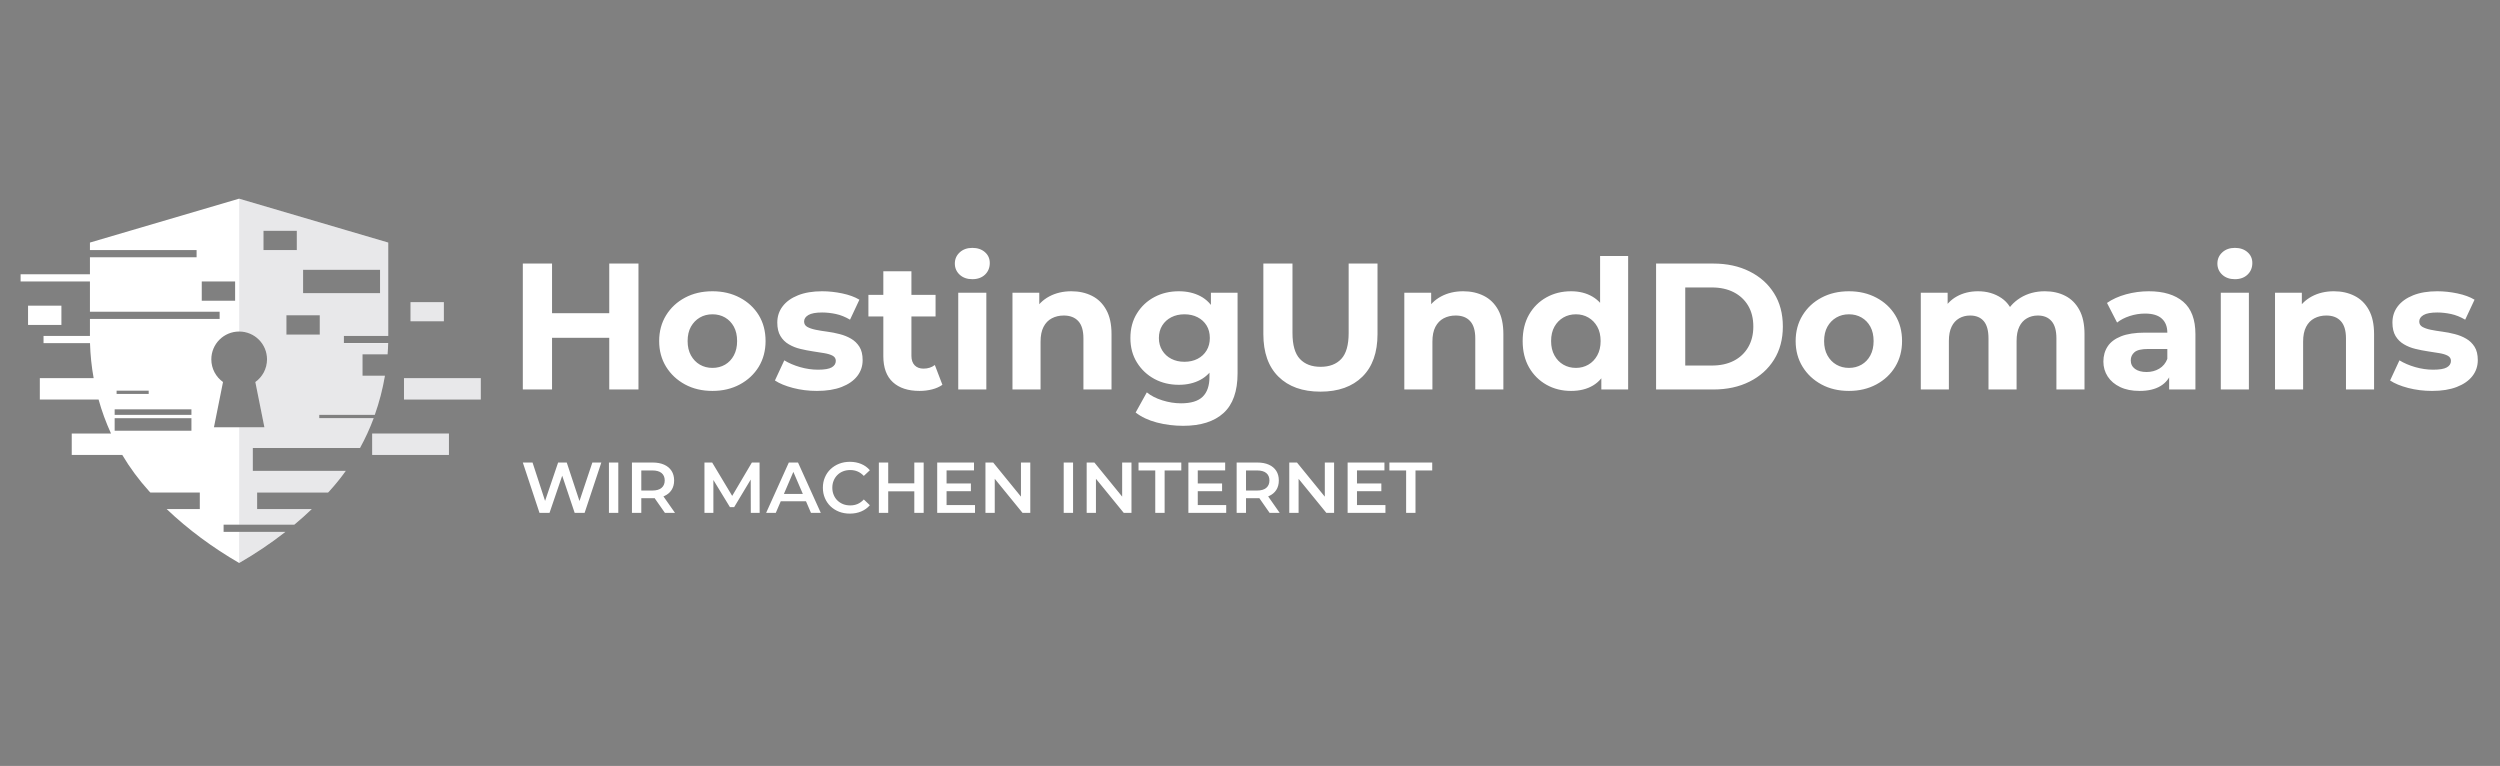
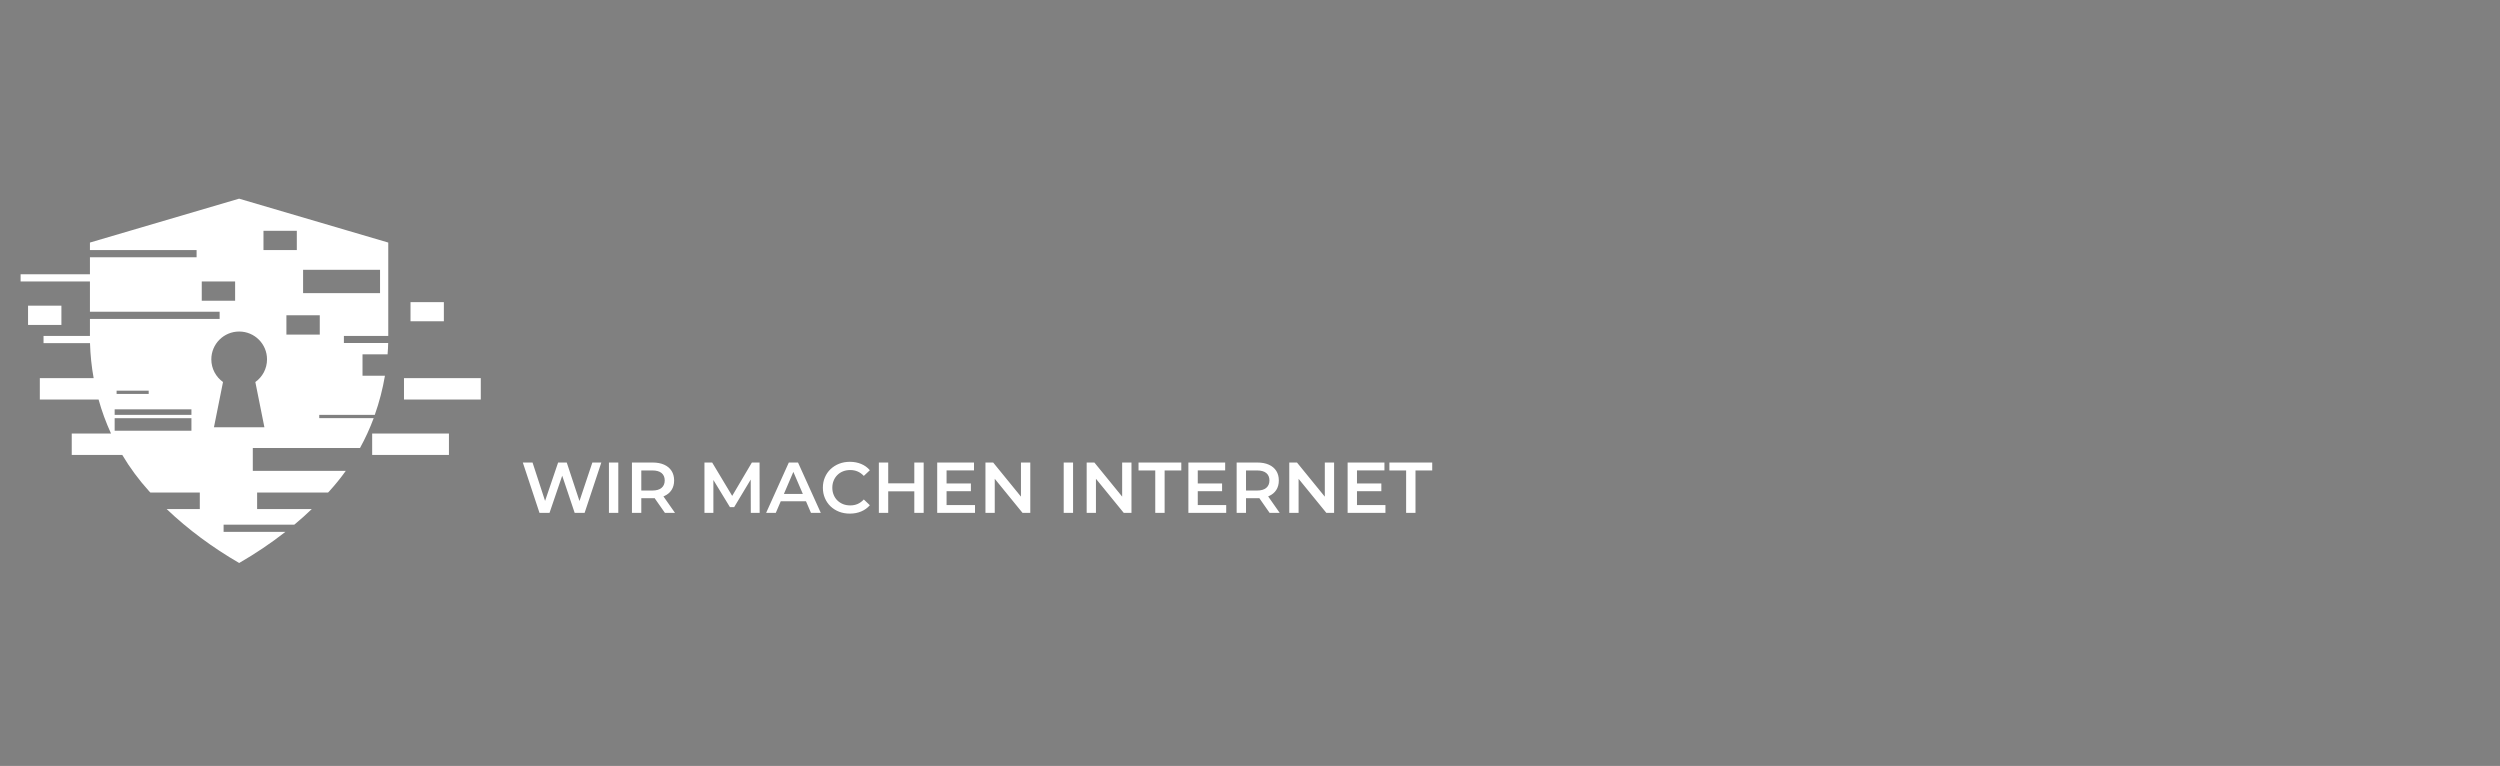
<svg xmlns="http://www.w3.org/2000/svg" width="754" viewBox="0 0 565.5 173.25" height="231" preserveAspectRatio="xMidYMid meet">
  <rect x="0" y="0" width="565.5" height="173.25" fill="#808080" stroke="none" />
  <path fill="#ffffff" d="M 81.445 101.312 C 82.633 99.152 83.668 96.895 84.527 94.582 L 72.215 94.582 L 72.215 93.836 L 84.777 93.836 C 85.793 90.965 86.559 88.02 87.074 84.996 L 82 84.996 L 82 80.156 L 87.668 80.156 C 87.746 79.316 87.785 78.453 87.805 77.594 L 77.789 77.594 L 77.789 75.988 L 87.824 75.988 C 87.824 68.738 87.824 61.469 87.824 61.469 L 87.824 54.867 L 54.082 44.938 L 20.344 54.867 L 20.344 56.57 L 44.469 56.57 L 44.469 58.195 L 20.344 58.195 L 20.344 62.043 L 4.66 62.043 L 4.66 63.668 L 20.344 63.668 C 20.344 65.312 20.344 67.762 20.344 70.516 L 49.68 70.516 L 49.68 72.141 L 20.344 72.141 L 20.344 75.988 L 9.848 75.988 L 9.848 77.613 L 20.359 77.613 C 20.438 80.289 20.707 82.93 21.184 85.531 L 9.008 85.531 L 9.008 90.371 L 22.297 90.371 C 23.023 93.012 23.98 95.574 25.109 98.062 L 16.227 98.062 L 16.227 102.902 L 27.656 102.902 C 29.379 105.809 31.41 108.547 33.707 111.09 C 33.805 111.203 33.898 111.301 34.016 111.414 L 45.195 111.414 L 45.195 115.145 L 37.691 115.145 C 42.574 119.793 48.09 123.867 54.102 127.348 C 57.777 125.227 61.281 122.875 64.559 120.309 L 50.578 120.309 L 50.578 118.684 L 66.566 118.684 C 67.926 117.555 69.266 116.371 70.531 115.145 L 58.16 115.145 L 58.16 111.414 L 74.207 111.414 C 74.305 111.301 74.398 111.203 74.516 111.09 C 75.836 109.637 77.078 108.105 78.211 106.516 L 57.184 106.516 L 57.184 101.332 L 81.445 101.332 Z M 72.332 75.68 L 64.785 75.68 L 64.785 71.32 L 72.332 71.32 Z M 68.559 61.027 L 85.965 61.027 L 85.965 66.309 L 68.559 66.309 Z M 59.598 52.207 L 67.141 52.207 L 67.141 56.57 L 59.598 56.57 Z M 45.637 68.027 L 45.637 63.668 L 53.184 63.668 L 53.184 68.027 Z M 43.301 93.836 L 25.934 93.836 L 25.934 92.59 L 43.301 92.59 Z M 26.375 88.363 L 33.633 88.363 L 33.633 89.109 L 26.375 89.109 Z M 43.301 97.43 L 25.934 97.43 L 25.934 94.602 L 43.301 94.602 Z M 48.395 96.648 L 50.445 86.414 C 48.836 85.266 47.801 83.391 47.801 81.285 C 47.801 77.805 50.617 74.992 54.102 74.992 C 57.586 74.992 60.402 77.805 60.402 81.285 C 60.402 83.41 59.348 85.285 57.758 86.414 L 59.809 96.648 Z M 100.402 72.676 L 92.859 72.676 L 92.859 68.336 L 100.402 68.336 Z M 108.754 85.531 L 108.754 90.371 L 91.383 90.371 L 91.383 85.531 Z M 84.184 98.062 L 101.551 98.062 L 101.551 102.902 L 84.184 102.902 Z M 13.891 73.5 L 6.344 73.5 L 6.344 69.137 L 13.891 69.137 Z M 13.891 73.5 " fill-opacity="1" fill-rule="nonzero" />
-   <path fill="#030b1c" d="M 77.809 75.988 L 87.84 75.988 C 87.84 68.738 87.84 61.469 87.84 61.469 L 87.84 54.867 L 54.102 44.938 L 54.102 75.012 C 57.586 75.012 60.402 77.824 60.402 81.305 C 60.402 83.43 59.348 85.305 57.758 86.43 L 59.809 96.664 L 54.102 96.664 L 54.102 118.684 L 66.547 118.684 C 67.906 117.555 69.25 116.371 70.512 115.145 L 58.141 115.145 L 58.141 111.414 L 74.188 111.414 C 74.285 111.301 74.379 111.203 74.496 111.09 C 75.816 109.637 77.062 108.105 78.191 106.516 L 57.184 106.516 L 57.184 101.332 L 81.445 101.332 C 82.633 99.172 83.668 96.914 84.527 94.602 L 72.215 94.602 L 72.215 93.855 L 84.777 93.855 C 85.793 90.984 86.559 88.039 87.074 85.016 L 82 85.016 L 82 80.176 L 87.668 80.176 C 87.746 79.336 87.785 78.473 87.805 77.613 L 77.789 77.613 L 77.789 75.988 Z M 68.559 61.027 L 85.965 61.027 L 85.965 66.309 L 68.559 66.309 Z M 59.598 56.57 L 59.598 52.207 L 67.141 52.207 L 67.141 56.57 Z M 72.332 75.68 L 64.785 75.68 L 64.785 71.32 L 72.332 71.32 Z M 54.082 127.332 C 57.758 125.207 61.262 122.855 64.539 120.289 L 54.082 120.289 Z M 100.402 72.676 L 92.859 72.676 L 92.859 68.336 L 100.402 68.336 Z M 108.754 85.531 L 108.754 90.371 L 91.383 90.371 L 91.383 85.531 Z M 84.184 98.062 L 101.551 98.062 L 101.551 102.902 L 84.184 102.902 Z M 84.184 98.062 " fill-opacity="0.09" fill-rule="nonzero" />
  <path fill="#ffffff" d="M 124.301 116.016 L 122.035 116.016 L 118.262 104.625 L 120.461 104.625 L 123.828 114.934 L 122.742 114.934 L 126.246 104.625 L 128.199 104.625 L 131.605 114.934 L 130.543 114.934 L 133.992 104.625 L 136.02 104.625 L 132.238 116.016 L 129.992 116.016 L 126.879 106.73 L 127.469 106.73 Z M 139.859 116.016 L 137.742 116.016 L 137.742 104.625 L 139.859 104.625 Z M 145.062 116.016 L 142.945 116.016 L 142.945 104.625 L 147.637 104.625 C 148.645 104.625 149.508 104.785 150.234 105.113 C 150.957 105.438 151.516 105.902 151.906 106.512 C 152.293 107.121 152.488 107.844 152.488 108.684 C 152.488 109.516 152.293 110.234 151.906 110.836 C 151.516 111.438 150.957 111.898 150.234 112.219 C 149.508 112.539 148.645 112.699 147.637 112.699 L 144.113 112.699 L 145.062 111.738 Z M 152.688 116.016 L 150.406 116.016 L 147.516 111.883 L 149.789 111.883 Z M 145.062 105.375 L 145.062 111.965 L 144.113 110.961 L 147.535 110.961 C 148.469 110.961 149.172 110.762 149.645 110.355 C 150.121 109.953 150.359 109.395 150.359 108.684 C 150.359 107.953 150.121 107.395 149.645 107 C 149.172 106.609 148.469 106.414 147.535 106.414 L 144.113 106.414 Z M 161.367 116.016 L 159.348 116.016 L 159.348 104.625 L 161.094 104.625 L 166.082 112.941 L 165.168 112.941 L 170.074 104.625 L 171.812 104.625 L 171.832 116.016 L 169.832 116.016 L 169.812 107.77 L 170.238 107.77 L 166.066 114.715 L 165.113 114.715 L 160.879 107.77 L 161.367 107.77 Z M 175.48 116.016 L 173.297 116.016 L 178.43 104.625 L 180.512 104.625 L 185.664 116.016 L 183.445 116.016 L 179.035 105.754 L 179.879 105.754 Z M 182.957 113.387 L 175.66 113.387 L 176.23 111.723 L 182.387 111.723 Z M 192.234 116.18 C 191.363 116.18 190.555 116.039 189.809 115.754 C 189.066 115.465 188.422 115.059 187.871 114.535 C 187.32 114.004 186.895 113.383 186.594 112.672 C 186.285 111.953 186.133 111.172 186.133 110.32 C 186.133 109.477 186.285 108.695 186.594 107.977 C 186.895 107.262 187.324 106.641 187.879 106.113 C 188.434 105.59 189.082 105.184 189.816 104.895 C 190.559 104.605 191.367 104.461 192.242 104.461 C 193.18 104.461 194.031 104.625 194.805 104.949 C 195.578 105.27 196.23 105.742 196.762 106.367 L 195.395 107.652 C 194.977 107.207 194.516 106.875 194.008 106.656 C 193.496 106.434 192.941 106.324 192.344 106.324 C 191.746 106.324 191.199 106.418 190.703 106.613 C 190.211 106.805 189.781 107.082 189.418 107.445 C 189.055 107.801 188.777 108.223 188.578 108.711 C 188.371 109.199 188.27 109.734 188.27 110.32 C 188.27 110.91 188.371 111.449 188.578 111.938 C 188.777 112.426 189.055 112.848 189.418 113.203 C 189.781 113.559 190.211 113.836 190.703 114.035 C 191.199 114.23 191.746 114.324 192.344 114.324 C 192.941 114.324 193.496 114.215 194.008 113.992 C 194.516 113.77 194.977 113.43 195.395 112.98 L 196.762 114.281 C 196.23 114.895 195.578 115.367 194.805 115.691 C 194.031 116.016 193.176 116.18 192.234 116.18 Z M 206.816 116.016 L 206.816 104.625 L 208.934 104.625 L 208.934 116.016 Z M 200.914 104.625 L 200.914 116.016 L 198.797 116.016 L 198.797 104.625 Z M 206.98 109.336 L 206.98 111.133 L 200.734 111.133 L 200.734 109.336 Z M 213.949 111.105 L 213.949 109.363 L 219.617 109.363 L 219.617 111.105 Z M 214.113 106.406 L 214.113 114.246 L 220.547 114.246 L 220.547 116.016 L 211.996 116.016 L 211.996 104.625 L 220.32 104.625 L 220.32 106.406 Z M 225.012 116.016 L 222.91 116.016 L 222.91 104.625 L 224.656 104.625 L 231.809 113.402 L 230.941 113.402 L 230.941 104.625 L 233.051 104.625 L 233.051 116.016 L 231.301 116.016 L 224.152 107.246 L 225.012 107.246 Z M 242.727 116.016 L 240.609 116.016 L 240.609 104.625 L 242.727 104.625 Z M 247.902 116.016 L 245.805 116.016 L 245.805 104.625 L 247.551 104.625 L 254.703 113.402 L 253.832 113.402 L 253.832 104.625 L 255.941 104.625 L 255.941 116.016 L 254.195 116.016 L 247.043 107.246 L 247.902 107.246 Z M 263.438 116.016 L 261.32 116.016 L 261.32 106.414 L 257.535 106.414 L 257.535 104.625 L 267.211 104.625 L 267.211 106.414 L 263.438 106.414 Z M 270.77 111.105 L 270.77 109.363 L 276.434 109.363 L 276.434 111.105 Z M 270.934 106.406 L 270.934 114.246 L 277.367 114.246 L 277.367 116.016 L 268.812 116.016 L 268.812 104.625 L 277.133 104.625 L 277.133 106.406 Z M 281.848 116.016 L 279.73 116.016 L 279.73 104.625 L 284.418 104.625 C 285.426 104.625 286.293 104.785 287.016 105.113 C 287.742 105.438 288.301 105.902 288.691 106.512 C 289.078 107.121 289.27 107.844 289.27 108.684 C 289.27 109.516 289.078 110.234 288.691 110.836 C 288.301 111.438 287.742 111.898 287.016 112.219 C 286.293 112.539 285.426 112.699 284.418 112.699 L 280.898 112.699 L 281.848 111.738 Z M 289.469 116.016 L 287.188 116.016 L 284.301 111.883 L 286.574 111.883 Z M 281.848 105.375 L 281.848 111.965 L 280.898 110.961 L 284.32 110.961 C 285.254 110.961 285.957 110.762 286.43 110.355 C 286.906 109.953 287.145 109.395 287.145 108.684 C 287.145 107.953 286.906 107.395 286.43 107 C 285.957 106.609 285.254 106.414 284.32 106.414 L 280.898 106.414 Z M 293.742 116.016 L 291.633 116.016 L 291.633 104.625 L 293.379 104.625 L 300.531 113.402 L 299.672 113.402 L 299.672 104.625 L 301.773 104.625 L 301.773 116.016 L 300.023 116.016 L 292.875 107.246 L 293.742 107.246 Z M 306.785 111.105 L 306.785 109.363 L 312.461 109.363 L 312.461 111.105 Z M 306.949 106.406 L 306.949 114.246 L 313.387 114.246 L 313.387 116.016 L 304.832 116.016 L 304.832 104.625 L 313.16 104.625 L 313.16 106.406 Z M 320.184 116.016 L 318.066 116.016 L 318.066 106.414 L 314.281 106.414 L 314.281 104.625 L 323.969 104.625 L 323.969 106.414 L 320.184 106.414 Z M 320.184 116.016 " fill-opacity="1" fill-rule="nonzero" />
-   <path fill="#ffffff" d="M 137.812 88.102 L 137.812 59.617 L 144.422 59.617 L 144.422 88.102 Z M 124.871 59.617 L 124.871 88.102 L 118.262 88.102 L 118.262 59.617 Z M 138.312 70.848 L 138.312 76.418 L 124.371 76.418 L 124.371 70.848 Z M 161.16 88.426 C 158.824 88.426 156.754 87.938 154.949 86.961 C 153.145 85.984 151.719 84.652 150.668 82.957 C 149.625 81.258 149.102 79.32 149.102 77.152 C 149.102 74.957 149.625 73.012 150.668 71.316 C 151.719 69.617 153.145 68.289 154.949 67.332 C 156.754 66.367 158.824 65.883 161.16 65.883 C 163.469 65.883 165.535 66.367 167.352 67.332 C 169.168 68.289 170.594 69.609 171.633 71.293 C 172.656 72.973 173.172 74.926 173.172 77.152 C 173.172 79.32 172.656 81.258 171.633 82.957 C 170.594 84.652 169.168 85.984 167.352 86.961 C 165.535 87.938 163.469 88.426 161.16 88.426 Z M 161.16 83.219 C 162.219 83.219 163.172 82.973 164.012 82.484 C 164.848 81.996 165.512 81.297 166 80.387 C 166.488 79.477 166.734 78.398 166.734 77.152 C 166.734 75.879 166.488 74.793 166 73.895 C 165.512 73.004 164.848 72.312 164.012 71.824 C 163.172 71.336 162.219 71.094 161.16 71.094 C 160.098 71.094 159.145 71.336 158.309 71.824 C 157.469 72.312 156.797 73.004 156.289 73.895 C 155.789 74.793 155.539 75.879 155.539 77.152 C 155.539 78.398 155.789 79.477 156.289 80.387 C 156.797 81.297 157.469 81.996 158.309 82.484 C 159.145 82.973 160.098 83.219 161.16 83.219 Z M 184.785 88.426 C 182.906 88.426 181.109 88.203 179.391 87.758 C 177.664 87.305 176.297 86.742 175.289 86.066 L 177.406 81.508 C 178.414 82.129 179.602 82.641 180.973 83.039 C 182.344 83.43 183.695 83.625 185.027 83.625 C 186.496 83.625 187.531 83.449 188.141 83.094 C 188.75 82.742 189.059 82.254 189.059 81.629 C 189.059 81.113 188.82 80.73 188.352 80.469 C 187.875 80.211 187.238 80.016 186.449 79.883 C 185.664 79.742 184.805 79.609 183.871 79.477 C 182.934 79.336 181.988 79.152 181.035 78.922 C 180.082 78.695 179.215 78.348 178.43 77.883 C 177.641 77.426 177.008 76.801 176.539 76.012 C 176.062 75.227 175.824 74.211 175.824 72.965 C 175.824 71.578 176.223 70.355 177.027 69.301 C 177.824 68.242 178.98 67.406 180.504 66.797 C 182.023 66.188 183.844 65.883 185.961 65.883 C 187.457 65.883 188.977 66.047 190.523 66.371 C 192.074 66.699 193.367 67.172 194.398 67.793 L 192.277 72.312 C 191.219 71.688 190.152 71.258 189.082 71.027 C 188.008 70.801 186.969 70.684 185.961 70.684 C 184.547 70.684 183.516 70.875 182.863 71.254 C 182.215 71.637 181.887 72.125 181.887 72.719 C 181.887 73.262 182.125 73.668 182.602 73.941 C 183.078 74.211 183.715 74.43 184.504 74.594 C 185.289 74.754 186.148 74.895 187.082 75.016 C 188.02 75.137 188.965 75.32 189.918 75.57 C 190.863 75.809 191.727 76.156 192.504 76.609 C 193.277 77.055 193.91 77.664 194.398 78.434 C 194.887 79.207 195.129 80.215 195.129 81.465 C 195.129 82.82 194.723 84.023 193.91 85.074 C 193.094 86.117 191.922 86.934 190.387 87.531 C 188.848 88.129 186.98 88.426 184.785 88.426 Z M 208.004 88.426 C 205.418 88.426 203.41 87.77 201.973 86.457 C 200.531 85.137 199.809 83.172 199.809 80.57 L 199.809 61.363 L 206.164 61.363 L 206.164 80.488 C 206.164 81.41 206.41 82.125 206.898 82.633 C 207.387 83.133 208.055 83.383 208.898 83.383 C 209.898 83.383 210.754 83.109 211.461 82.566 L 213.172 87.043 C 212.52 87.504 211.742 87.848 210.836 88.082 C 209.926 88.312 208.98 88.426 208.004 88.426 Z M 211.625 71.582 L 196.434 71.582 L 196.434 66.699 L 211.625 66.699 Z M 223.109 88.102 L 216.754 88.102 L 216.754 66.211 L 223.109 66.211 Z M 219.934 63.152 C 218.77 63.152 217.816 62.816 217.082 62.141 C 216.352 61.457 215.984 60.617 215.984 59.617 C 215.984 58.609 216.352 57.77 217.082 57.094 C 217.816 56.414 218.77 56.07 219.934 56.07 C 221.105 56.07 222.055 56.391 222.785 57.031 C 223.52 57.668 223.887 58.488 223.887 59.492 C 223.887 60.551 223.531 61.43 222.812 62.121 C 222.086 62.809 221.129 63.152 219.934 63.152 Z M 242.344 65.883 C 244.082 65.883 245.637 66.23 247.008 66.922 C 248.379 67.609 249.453 68.668 250.238 70.098 C 251.031 71.52 251.426 73.344 251.426 75.57 L 251.426 88.102 L 245.07 88.102 L 245.07 76.547 C 245.07 74.777 244.684 73.477 243.91 72.637 C 243.133 71.793 242.039 71.371 240.625 71.371 C 239.625 71.371 238.723 71.582 237.918 72.004 C 237.117 72.426 236.492 73.074 236.047 73.941 C 235.598 74.809 235.375 75.922 235.375 77.277 L 235.375 88.102 L 229.02 88.102 L 229.02 66.211 L 235.086 66.211 L 235.086 72.27 L 233.945 70.441 C 234.734 68.977 235.863 67.848 237.332 67.059 C 238.797 66.277 240.469 65.883 242.344 65.883 Z M 267.637 96.32 C 265.574 96.32 263.586 96.07 261.672 95.57 C 259.758 95.066 258.164 94.312 256.883 93.309 L 259.41 88.754 C 260.332 89.512 261.504 90.117 262.93 90.562 C 264.355 91.008 265.762 91.23 267.148 91.23 C 269.398 91.23 271.035 90.73 272.055 89.73 C 273.074 88.723 273.582 87.23 273.582 85.254 L 273.582 81.953 L 273.992 76.465 L 273.91 70.93 L 273.91 66.211 L 279.938 66.211 L 279.938 84.441 C 279.938 88.508 278.879 91.504 276.762 93.43 C 274.645 95.355 271.602 96.32 267.637 96.32 Z M 266.66 87.043 C 264.621 87.043 262.777 86.605 261.137 85.723 C 259.496 84.836 258.18 83.602 257.191 82.016 C 256.195 80.43 255.695 78.578 255.695 76.465 C 255.695 74.316 256.195 72.453 257.191 70.867 C 258.18 69.281 259.496 68.055 261.137 67.188 C 262.777 66.316 264.621 65.883 266.66 65.883 C 268.504 65.883 270.137 66.258 271.547 67.004 C 272.961 67.746 274.062 68.898 274.852 70.461 C 275.637 72.02 276.027 74.023 276.027 76.465 C 276.027 78.875 275.637 80.863 274.852 82.422 C 274.062 83.984 272.961 85.145 271.547 85.906 C 270.137 86.664 268.504 87.043 266.66 87.043 Z M 267.918 81.836 C 269.035 81.836 270.027 81.613 270.895 81.164 C 271.766 80.715 272.441 80.082 272.934 79.266 C 273.422 78.453 273.664 77.52 273.664 76.465 C 273.664 75.379 273.422 74.434 272.934 73.633 C 272.441 72.832 271.766 72.207 270.895 71.762 C 270.027 71.316 269.035 71.094 267.918 71.094 C 266.809 71.094 265.816 71.316 264.949 71.762 C 264.078 72.207 263.395 72.832 262.895 73.633 C 262.395 74.434 262.141 75.379 262.141 76.465 C 262.141 77.52 262.395 78.453 262.895 79.266 C 263.395 80.082 264.078 80.715 264.949 81.164 C 265.816 81.613 266.809 81.836 267.918 81.836 Z M 298.676 88.59 C 294.633 88.59 291.469 87.461 289.191 85.207 C 286.91 82.961 285.77 79.746 285.77 75.57 L 285.77 59.617 L 292.359 59.617 L 292.359 75.324 C 292.359 78.039 292.914 79.992 294.031 81.184 C 295.145 82.379 296.707 82.973 298.723 82.973 C 300.727 82.973 302.285 82.379 303.402 81.184 C 304.512 79.992 305.066 78.039 305.066 75.324 L 305.066 59.617 L 311.594 59.617 L 311.594 75.57 C 311.594 79.746 310.453 82.961 308.172 85.207 C 305.891 87.461 302.727 88.59 298.676 88.59 Z M 330.98 65.883 C 332.719 65.883 334.273 66.23 335.645 66.922 C 337.016 67.609 338.094 68.668 338.887 70.098 C 339.668 71.52 340.062 73.344 340.062 75.57 L 340.062 88.102 L 333.707 88.102 L 333.707 76.547 C 333.707 74.777 333.32 73.477 332.547 72.637 C 331.777 71.793 330.684 71.371 329.273 71.371 C 328.266 71.371 327.359 71.582 326.555 72.004 C 325.758 72.426 325.137 73.074 324.684 73.941 C 324.234 74.809 324.012 75.922 324.012 77.277 L 324.012 88.102 L 317.656 88.102 L 317.656 66.211 L 323.73 66.211 L 323.73 72.27 L 322.59 70.441 C 323.375 68.977 324.5 67.848 325.969 67.059 C 327.434 66.277 329.105 65.883 330.98 65.883 Z M 355.379 88.426 C 353.312 88.426 351.453 87.961 349.801 87.027 C 348.141 86.086 346.828 84.773 345.863 83.094 C 344.906 81.41 344.426 79.43 344.426 77.152 C 344.426 74.848 344.906 72.855 345.863 71.172 C 346.828 69.492 348.141 68.191 349.801 67.266 C 351.453 66.344 353.312 65.883 355.379 65.883 C 357.223 65.883 358.84 66.289 360.23 67.105 C 361.609 67.918 362.684 69.152 363.441 70.805 C 364.203 72.461 364.582 74.578 364.582 77.152 C 364.582 79.699 364.215 81.812 363.48 83.48 C 362.75 85.152 361.699 86.395 360.328 87.207 C 358.961 88.02 357.309 88.426 355.379 88.426 Z M 356.48 83.219 C 357.516 83.219 358.449 82.973 359.289 82.484 C 360.133 81.996 360.805 81.297 361.305 80.387 C 361.809 79.477 362.059 78.398 362.059 77.152 C 362.059 75.879 361.809 74.793 361.305 73.895 C 360.805 73.004 360.133 72.312 359.289 71.824 C 358.449 71.336 357.516 71.094 356.48 71.094 C 355.418 71.094 354.469 71.336 353.629 71.824 C 352.785 72.312 352.113 73.004 351.613 73.895 C 351.109 74.793 350.859 75.879 350.859 77.152 C 350.859 78.398 351.109 79.477 351.613 80.387 C 352.113 81.297 352.785 81.996 353.629 82.484 C 354.469 82.973 355.418 83.219 356.48 83.219 Z M 368.285 88.102 L 362.223 88.102 L 362.223 83.625 L 362.348 77.113 L 361.941 70.641 L 361.941 57.906 L 368.285 57.906 Z M 387.559 88.102 L 374.605 88.102 L 374.605 59.617 L 387.559 59.617 C 390.652 59.617 393.379 60.207 395.738 61.391 C 398.105 62.566 399.953 64.211 401.281 66.328 C 402.613 68.441 403.281 70.953 403.281 73.859 C 403.281 76.734 402.613 79.238 401.281 81.363 C 399.953 83.492 398.105 85.148 395.738 86.328 C 393.379 87.512 390.652 88.102 387.559 88.102 Z M 381.203 65.023 L 381.203 82.684 L 387.23 82.684 C 389.133 82.684 390.781 82.328 392.184 81.609 C 393.578 80.891 394.664 79.867 395.441 78.535 C 396.215 77.207 396.602 75.648 396.602 73.859 C 396.602 72.039 396.215 70.473 395.441 69.156 C 394.664 67.844 393.578 66.828 392.184 66.109 C 390.781 65.387 389.133 65.023 387.23 65.023 Z M 418.234 88.426 C 415.898 88.426 413.824 87.938 412.016 86.961 C 410.211 85.984 408.785 84.652 407.742 82.957 C 406.699 81.258 406.176 79.32 406.176 77.152 C 406.176 74.957 406.699 73.012 407.742 71.316 C 408.785 69.617 410.211 68.289 412.016 67.332 C 413.824 66.367 415.898 65.883 418.234 65.883 C 420.539 65.883 422.602 66.367 424.426 67.332 C 426.242 68.289 427.668 69.609 428.699 71.293 C 429.73 72.973 430.246 74.926 430.246 77.152 C 430.246 79.32 429.73 81.258 428.699 82.957 C 427.668 84.652 426.242 85.984 424.426 86.961 C 422.602 87.938 420.539 88.426 418.234 88.426 Z M 418.234 83.219 C 419.289 83.219 420.242 82.973 421.086 82.484 C 421.926 81.996 422.59 81.297 423.078 80.387 C 423.566 79.477 423.809 78.398 423.809 77.152 C 423.809 75.879 423.566 74.793 423.078 73.895 C 422.59 73.004 421.926 72.312 421.086 71.824 C 420.242 71.336 419.289 71.094 418.234 71.094 C 417.172 71.094 416.223 71.336 415.383 71.824 C 414.539 72.312 413.863 73.004 413.363 73.895 C 412.863 74.793 412.613 75.879 412.613 77.152 C 412.613 78.398 412.863 79.477 413.363 80.387 C 413.863 81.297 414.539 81.996 415.383 82.484 C 416.223 82.973 417.172 83.219 418.234 83.219 Z M 462.551 65.883 C 464.289 65.883 465.828 66.23 467.168 66.922 C 468.516 67.609 469.574 68.668 470.348 70.098 C 471.125 71.52 471.516 73.344 471.516 75.57 L 471.516 88.102 L 465.16 88.102 L 465.16 76.547 C 465.16 74.777 464.793 73.477 464.055 72.637 C 463.324 71.793 462.293 71.371 460.961 71.371 C 460.035 71.371 459.211 71.582 458.48 72.004 C 457.742 72.426 457.172 73.059 456.77 73.895 C 456.359 74.738 456.152 75.812 456.152 77.113 L 456.152 88.102 L 449.797 88.102 L 449.797 76.547 C 449.797 74.777 449.438 73.477 448.723 72.637 C 448.004 71.793 446.977 71.371 445.645 71.371 C 444.719 71.371 443.895 71.582 443.164 72.004 C 442.426 72.426 441.855 73.059 441.453 73.895 C 441.043 74.738 440.836 75.812 440.836 77.113 L 440.836 88.102 L 434.484 88.102 L 434.484 66.211 L 440.555 66.211 L 440.555 72.188 L 439.414 70.441 C 440.176 68.945 441.254 67.812 442.648 67.043 C 444.047 66.27 445.645 65.883 447.438 65.883 C 449.445 65.883 451.203 66.395 452.715 67.41 C 454.223 68.426 455.219 69.977 455.711 72.07 L 453.465 71.453 C 454.199 69.746 455.375 68.391 456.984 67.383 C 458.602 66.383 460.457 65.883 462.551 65.883 Z M 496.605 88.102 L 490.66 88.102 L 490.66 83.824 L 490.25 82.895 L 490.25 75.242 C 490.25 73.887 489.836 72.828 489.004 72.07 C 488.176 71.309 486.91 70.93 485.199 70.93 C 484.031 70.93 482.879 71.113 481.75 71.48 C 480.629 71.844 479.672 72.336 478.883 72.965 L 476.602 68.523 C 477.797 67.688 479.234 67.035 480.918 66.57 C 482.602 66.113 484.312 65.883 486.051 65.883 C 489.395 65.883 491.988 66.672 493.836 68.242 C 495.684 69.816 496.605 72.27 496.605 75.605 Z M 483.98 88.426 C 482.266 88.426 480.797 88.137 479.578 87.551 C 478.355 86.965 477.418 86.172 476.766 85.172 C 476.113 84.164 475.785 83.039 475.785 81.789 C 475.785 80.488 476.105 79.348 476.746 78.371 C 477.379 77.395 478.391 76.629 479.777 76.074 C 481.168 75.52 482.973 75.242 485.199 75.242 L 491.02 75.242 L 491.02 78.941 L 485.887 78.941 C 484.398 78.941 483.371 79.188 482.812 79.676 C 482.254 80.164 481.977 80.773 481.977 81.508 C 481.977 82.324 482.297 82.969 482.938 83.445 C 483.578 83.914 484.453 84.148 485.562 84.148 C 486.617 84.148 487.57 83.898 488.414 83.398 C 489.258 82.898 489.871 82.16 490.25 81.184 L 491.219 84.113 C 490.762 85.523 489.922 86.594 488.703 87.324 C 487.48 88.059 485.902 88.426 483.98 88.426 Z M 508.699 88.102 L 502.344 88.102 L 502.344 66.211 L 508.699 66.211 Z M 505.523 63.152 C 504.359 63.152 503.406 62.816 502.672 62.141 C 501.941 61.457 501.574 60.617 501.574 59.617 C 501.574 58.609 501.941 57.77 502.672 57.094 C 503.406 56.414 504.359 56.07 505.523 56.07 C 506.691 56.07 507.645 56.391 508.375 57.031 C 509.109 57.668 509.477 58.488 509.477 59.492 C 509.477 60.551 509.117 61.43 508.391 62.121 C 507.672 62.809 506.719 63.152 505.523 63.152 Z M 527.926 65.883 C 529.664 65.883 531.219 66.23 532.586 66.922 C 533.965 67.609 535.043 68.668 535.828 70.098 C 536.617 71.52 537.016 73.344 537.016 75.57 L 537.016 88.102 L 530.66 88.102 L 530.66 76.547 C 530.66 74.777 530.27 73.477 529.492 72.637 C 528.719 71.793 527.629 71.371 526.215 71.371 C 525.215 71.371 524.312 71.582 523.508 72.004 C 522.707 72.426 522.082 73.074 521.637 73.941 C 521.188 74.809 520.965 75.922 520.965 77.277 L 520.965 88.102 L 514.609 88.102 L 514.609 66.211 L 520.676 66.211 L 520.676 72.27 L 519.535 70.441 C 520.324 68.977 521.453 67.848 522.922 67.059 C 524.387 66.277 526.055 65.883 527.926 65.883 Z M 550.129 88.426 C 548.254 88.426 546.453 88.203 544.727 87.758 C 543.008 87.305 541.645 86.742 540.637 86.066 L 542.754 81.508 C 543.762 82.129 544.949 82.641 546.32 83.039 C 547.688 83.43 549.043 83.625 550.375 83.625 C 551.84 83.625 552.879 83.449 553.488 83.094 C 554.098 82.742 554.402 82.254 554.402 81.629 C 554.402 81.113 554.164 80.73 553.688 80.469 C 553.219 80.211 552.586 80.016 551.797 79.883 C 551.012 79.742 550.148 79.609 549.207 79.477 C 548.273 79.336 547.332 79.152 546.383 78.922 C 545.43 78.695 544.559 78.348 543.777 77.883 C 542.984 77.426 542.352 76.801 541.875 76.012 C 541.406 75.227 541.168 74.211 541.168 72.965 C 541.168 71.578 541.566 70.355 542.363 69.301 C 543.168 68.242 544.328 67.406 545.848 66.797 C 547.371 66.188 549.188 65.883 551.309 65.883 C 552.805 65.883 554.324 66.047 555.871 66.371 C 557.422 66.699 558.711 67.172 559.742 67.793 L 557.625 72.312 C 556.562 71.688 555.496 71.258 554.422 71.027 C 553.352 70.801 552.316 70.684 551.309 70.684 C 549.895 70.684 548.863 70.875 548.211 71.254 C 547.559 71.637 547.234 72.125 547.234 72.719 C 547.234 73.262 547.473 73.668 547.949 73.941 C 548.426 74.211 549.055 74.43 549.84 74.594 C 550.633 74.754 551.496 74.895 552.43 75.016 C 553.363 75.137 554.309 75.32 555.262 75.57 C 556.211 75.809 557.07 76.156 557.844 76.609 C 558.621 77.055 559.254 77.664 559.742 78.434 C 560.234 79.207 560.477 80.215 560.477 81.465 C 560.477 82.82 560.07 84.023 559.254 85.074 C 558.441 86.117 557.262 86.934 555.723 87.531 C 554.191 88.129 552.328 88.426 550.129 88.426 Z M 550.129 88.426 " fill-opacity="1" fill-rule="nonzero" />
</svg>